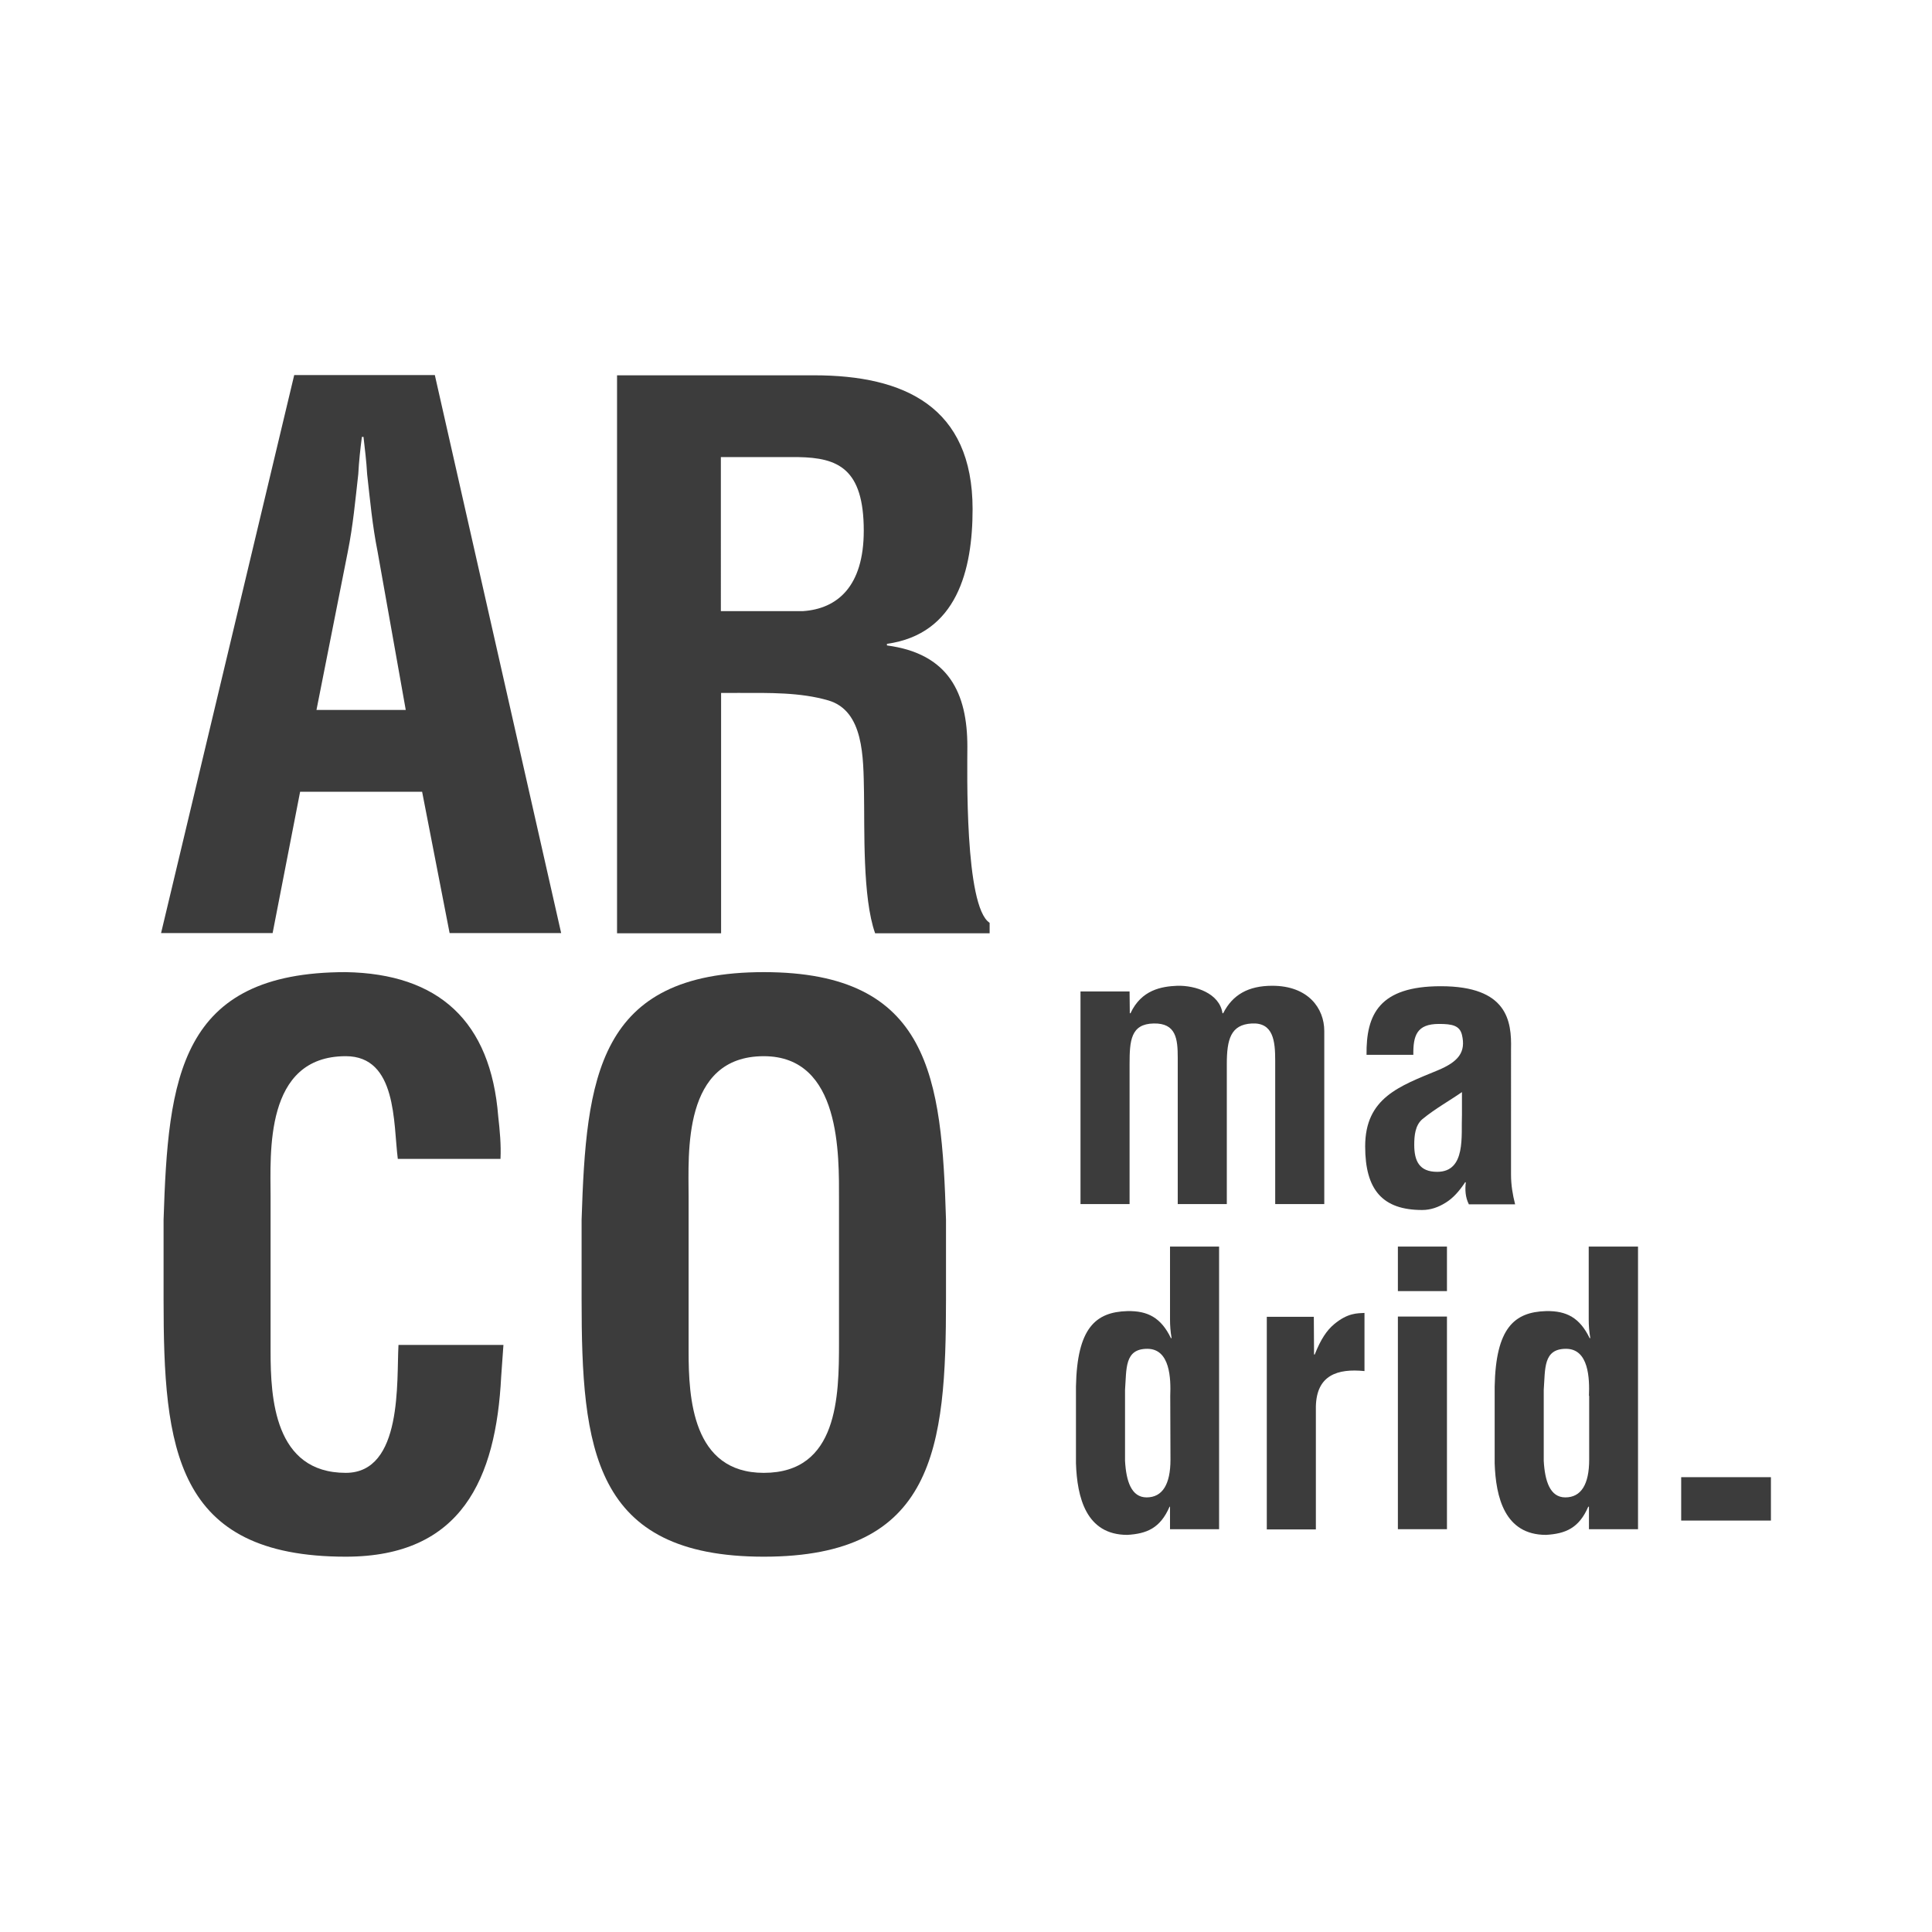
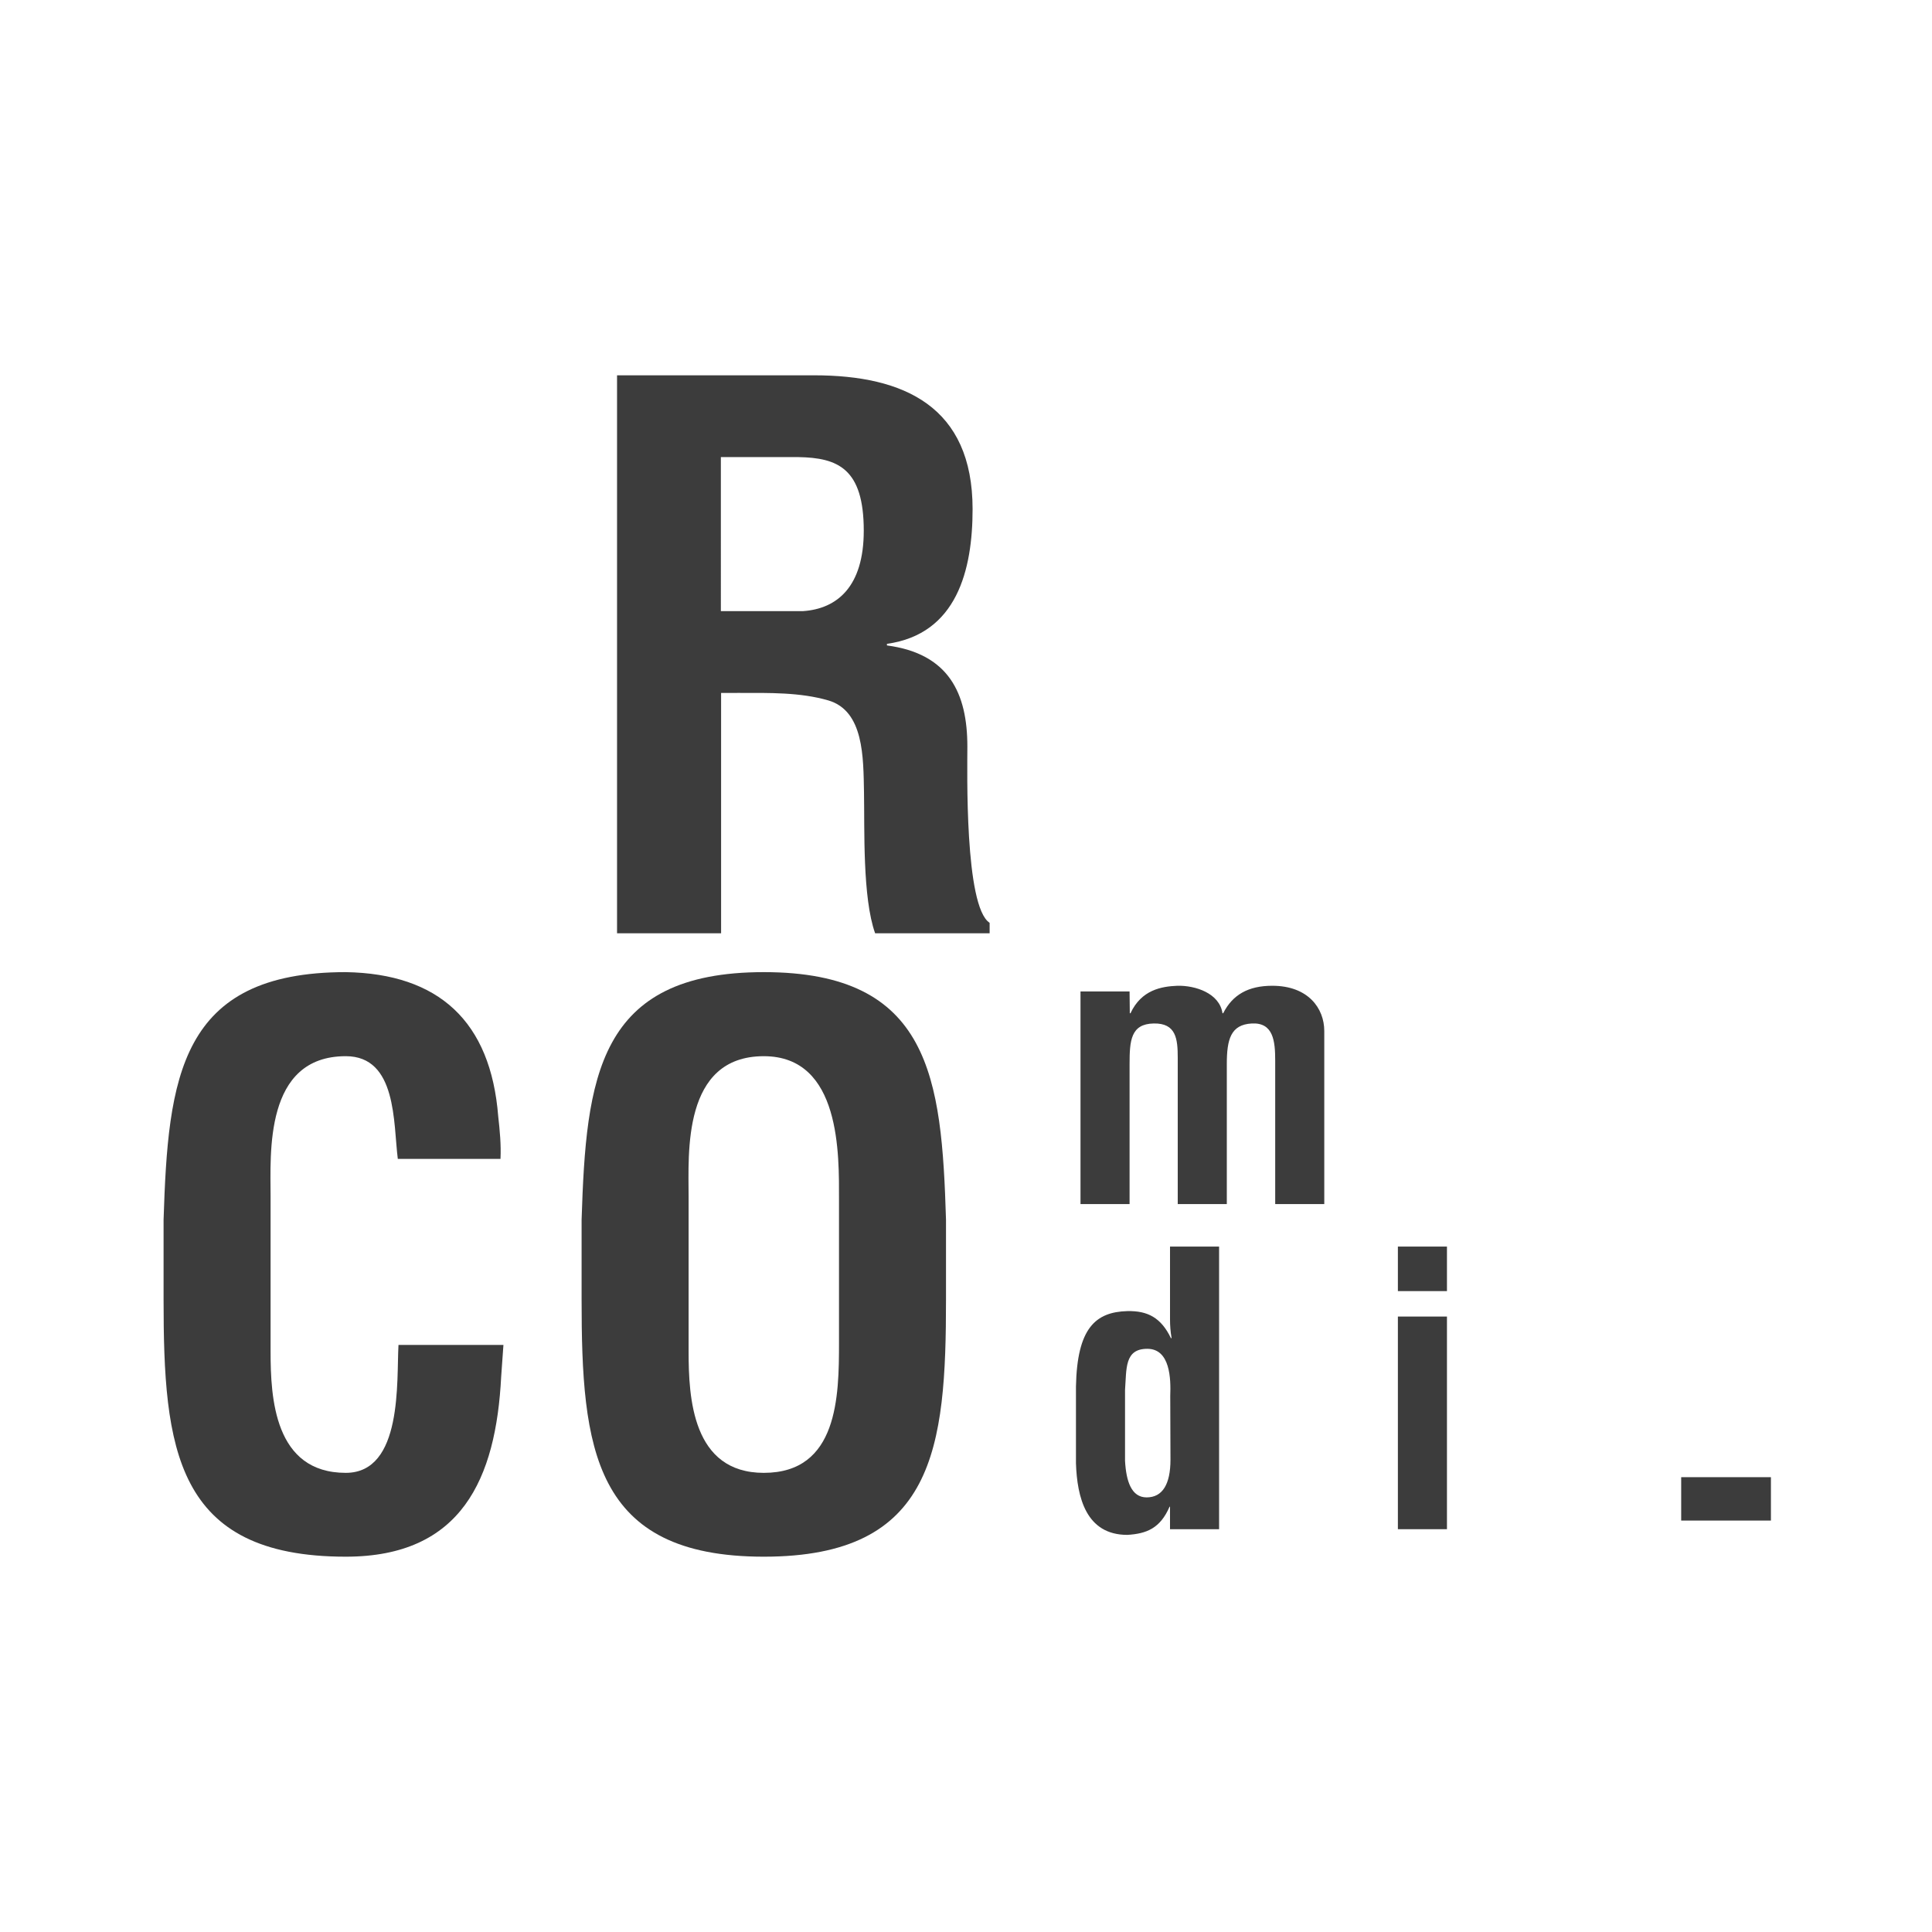
<svg xmlns="http://www.w3.org/2000/svg" version="1.1" id="Ebene_1" x="0px" y="0px" viewBox="0 0 850.4 850.4" style="enable-background:new 0 0 850.4 850.4;" xml:space="preserve">
  <style type="text/css">
	.st0{fill:#3C3C3C;}
</style>
  <g>
    <g>
-       <path class="st0" d="M70.9,410.7l58.6-245.6h61.9L247,410.7h-49.1l-12.1-62.2h-53.7L120,410.7H70.9z M139.3,312.5h39.3l-12.4-69.7    c-2.3-11.5-3.3-22.6-4.6-34.1c-0.3-5.6-1-11.1-1.6-16.4h-0.7c-0.7,5.2-1.3,10.8-1.6,16.4c-1.3,11.5-2.3,22.6-4.6,34.1L139.3,312.5    z" />
      <path class="st0" d="M317.4,305v105.8h-45.8V165.2h86.8c39.6,0,69.7,13.8,69.7,58.9c0,26.8-6.9,55-37.7,59.3v0.7    c27.2,3.6,35.4,21,35.4,44.5c0,10.1-1.3,70.4,9.8,77.6v4.6h-50.4c-5.6-15.7-4.6-45.8-4.9-62.2c-0.3-15.1,0-35.7-15.7-40.3    c-12.4-3.6-25.9-3.3-39-3.3L317.4,305L317.4,305z M317.4,269h36c15.1-1,26.8-10.8,26.8-35.4c0-27.5-11.5-32.1-28.8-32.4h-34.1V269    H317.4z" />
    </g>
    <g>
      <path class="st0" d="M221.6,591.9c-0.3,4.6-0.7,9.5-1,14.1c-2.3,44.9-17.4,79.2-68.4,79.2c-75.3,0-80.2-47.8-80.2-113.3v-35    c2-62.5,6.9-109,80.2-109c40.9,0.7,63.8,21.6,67.1,63.5c0.7,6.2,1.3,12.4,1,18.7h-45.2c-2-15.7-0.3-45.2-22.9-45.2    c-36,0-33.1,42.9-33.1,61.9v68.1c0,20.3,1.6,53.4,33.1,53.4c25.2,0,22.3-40.6,23.2-56.3h46.2V591.9z" />
      <path class="st0" d="M256,536.9c2-62.5,6.9-109,80.2-109s78.3,46.5,80.2,109v35c0,65.5-4.9,113.3-80.2,113.3S256,637.4,256,571.9    V536.9z M303.1,594.9c0,20.3,1.6,53.4,33.1,53.4c32.7,0,33.1-33.7,33.1-57.3v-62.9c0-19.6,1-63.2-33.1-63.2    c-36,0-33.1,42.9-33.1,61.9V594.9z" />
    </g>
    <g>
      <path class="st0" d="M497.3,446h0.3c4.8-10.3,13.6-11.8,20.6-12.1c8-0.2,18.6,3.3,19.9,12.1h0.3c4.1-8.1,11-12.1,21.6-12.1    c15.9,0,22.9,10,22.9,19.9V530h-21.6v-63.2c0-8.5-0.8-16.8-10.3-16.3c-9.3,0.5-11,7-11,17.9V530h-21.6v-64.4    c0-8.3-0.7-15.3-10.6-15.1c-10.1,0.2-10.6,7.6-10.6,17.9V530h-21.6v-93.6h21.6L497.3,446L497.3,446z" />
-       <path class="st0" d="M646.5,530c-1.5-3-1.7-6.3-1.3-9.6h-0.3c-2.5,3.8-5.3,7-8.6,9c-3.2,2-6.6,3.2-10.3,3.2    c-17.4,0-25.1-8.8-25.1-28c0-21.4,15.1-26.5,32-33.5c9.1-3.8,12.4-8,10.6-15.6c-1-4.1-4.3-4.8-10.1-4.8c-9.8,0-11.4,5.1-11.3,13.6    h-20.6c-0.2-17.8,5.6-30.2,32.7-30.2c29.4,0,31.2,15.4,30.9,27.7V517c0,4.5,0.7,8.8,1.8,13.1h-20.4V530z M643.5,480.7    c-5.3,3.7-11.8,7.3-17.4,11.9c-3.2,2.7-3.6,7.3-3.6,11.3c0,7.1,2.2,11.9,10.1,11.9c12.8,0,10.5-16.1,10.9-25.1V480.7z" />
    </g>
    <path class="st0" d="M515.1,663.2h-0.3c-4.1,9.5-10.1,11.9-18.6,12.4c-18.2,0-22.1-16.6-22.6-31.5v-33.8   c0.5-25.7,8.6-32.8,22.6-33.2c9.1-0.2,14.9,3,19.2,11.9h0.3c-0.5-2.8-0.7-5.5-0.7-8.3v-32h21.6v124.4H515v-9.9H515.1z M515.1,614.4   c0.3-7.5,0-20.7-10.1-20.7s-9.1,8.8-9.8,18.1V643c0.5,9,2.8,16.1,9.5,16.1c7,0,10.5-5.8,10.5-16.6L515.1,614.4L515.1,614.4z" />
-     <path class="st0" d="M578.4,596.2h0.3c2.7-6.8,5.3-10.6,8.5-13.3c6.1-5.1,10.3-4.8,13.4-5v25.6c-11.9-1.2-21.1,1.8-21.4,15.6v54.1   h-21.6v-93.6h20.7L578.4,596.2L578.4,596.2z" />
    <path class="st0" d="M615.3,568.3v-19.6h21.6v19.6H615.3z M615.3,673.1v-93.6h21.6v93.6H615.3z" />
-     <path class="st0" d="M699.4,663.2h-0.3c-4.1,9.5-10.1,11.9-18.6,12.4c-18.2,0-22.1-16.6-22.6-31.5v-33.8   c0.5-25.7,8.6-32.8,22.6-33.2c9.1-0.2,14.9,3,19.2,11.9h0.3c-0.5-2.8-0.7-5.5-0.7-8.3v-32H721v124.4h-21.6V663.2z M699.4,614.4   c0.3-7.5,0-20.7-10.1-20.7s-9.1,8.8-9.8,18.1V643c0.5,9,2.8,16.1,9.5,16.1c7,0,10.5-5.8,10.5-16.6v-28.1H699.4z" />
    <path class="st0" d="M740,669.3v-19.1h39.5v19.1H740z" />
  </g>
</svg>